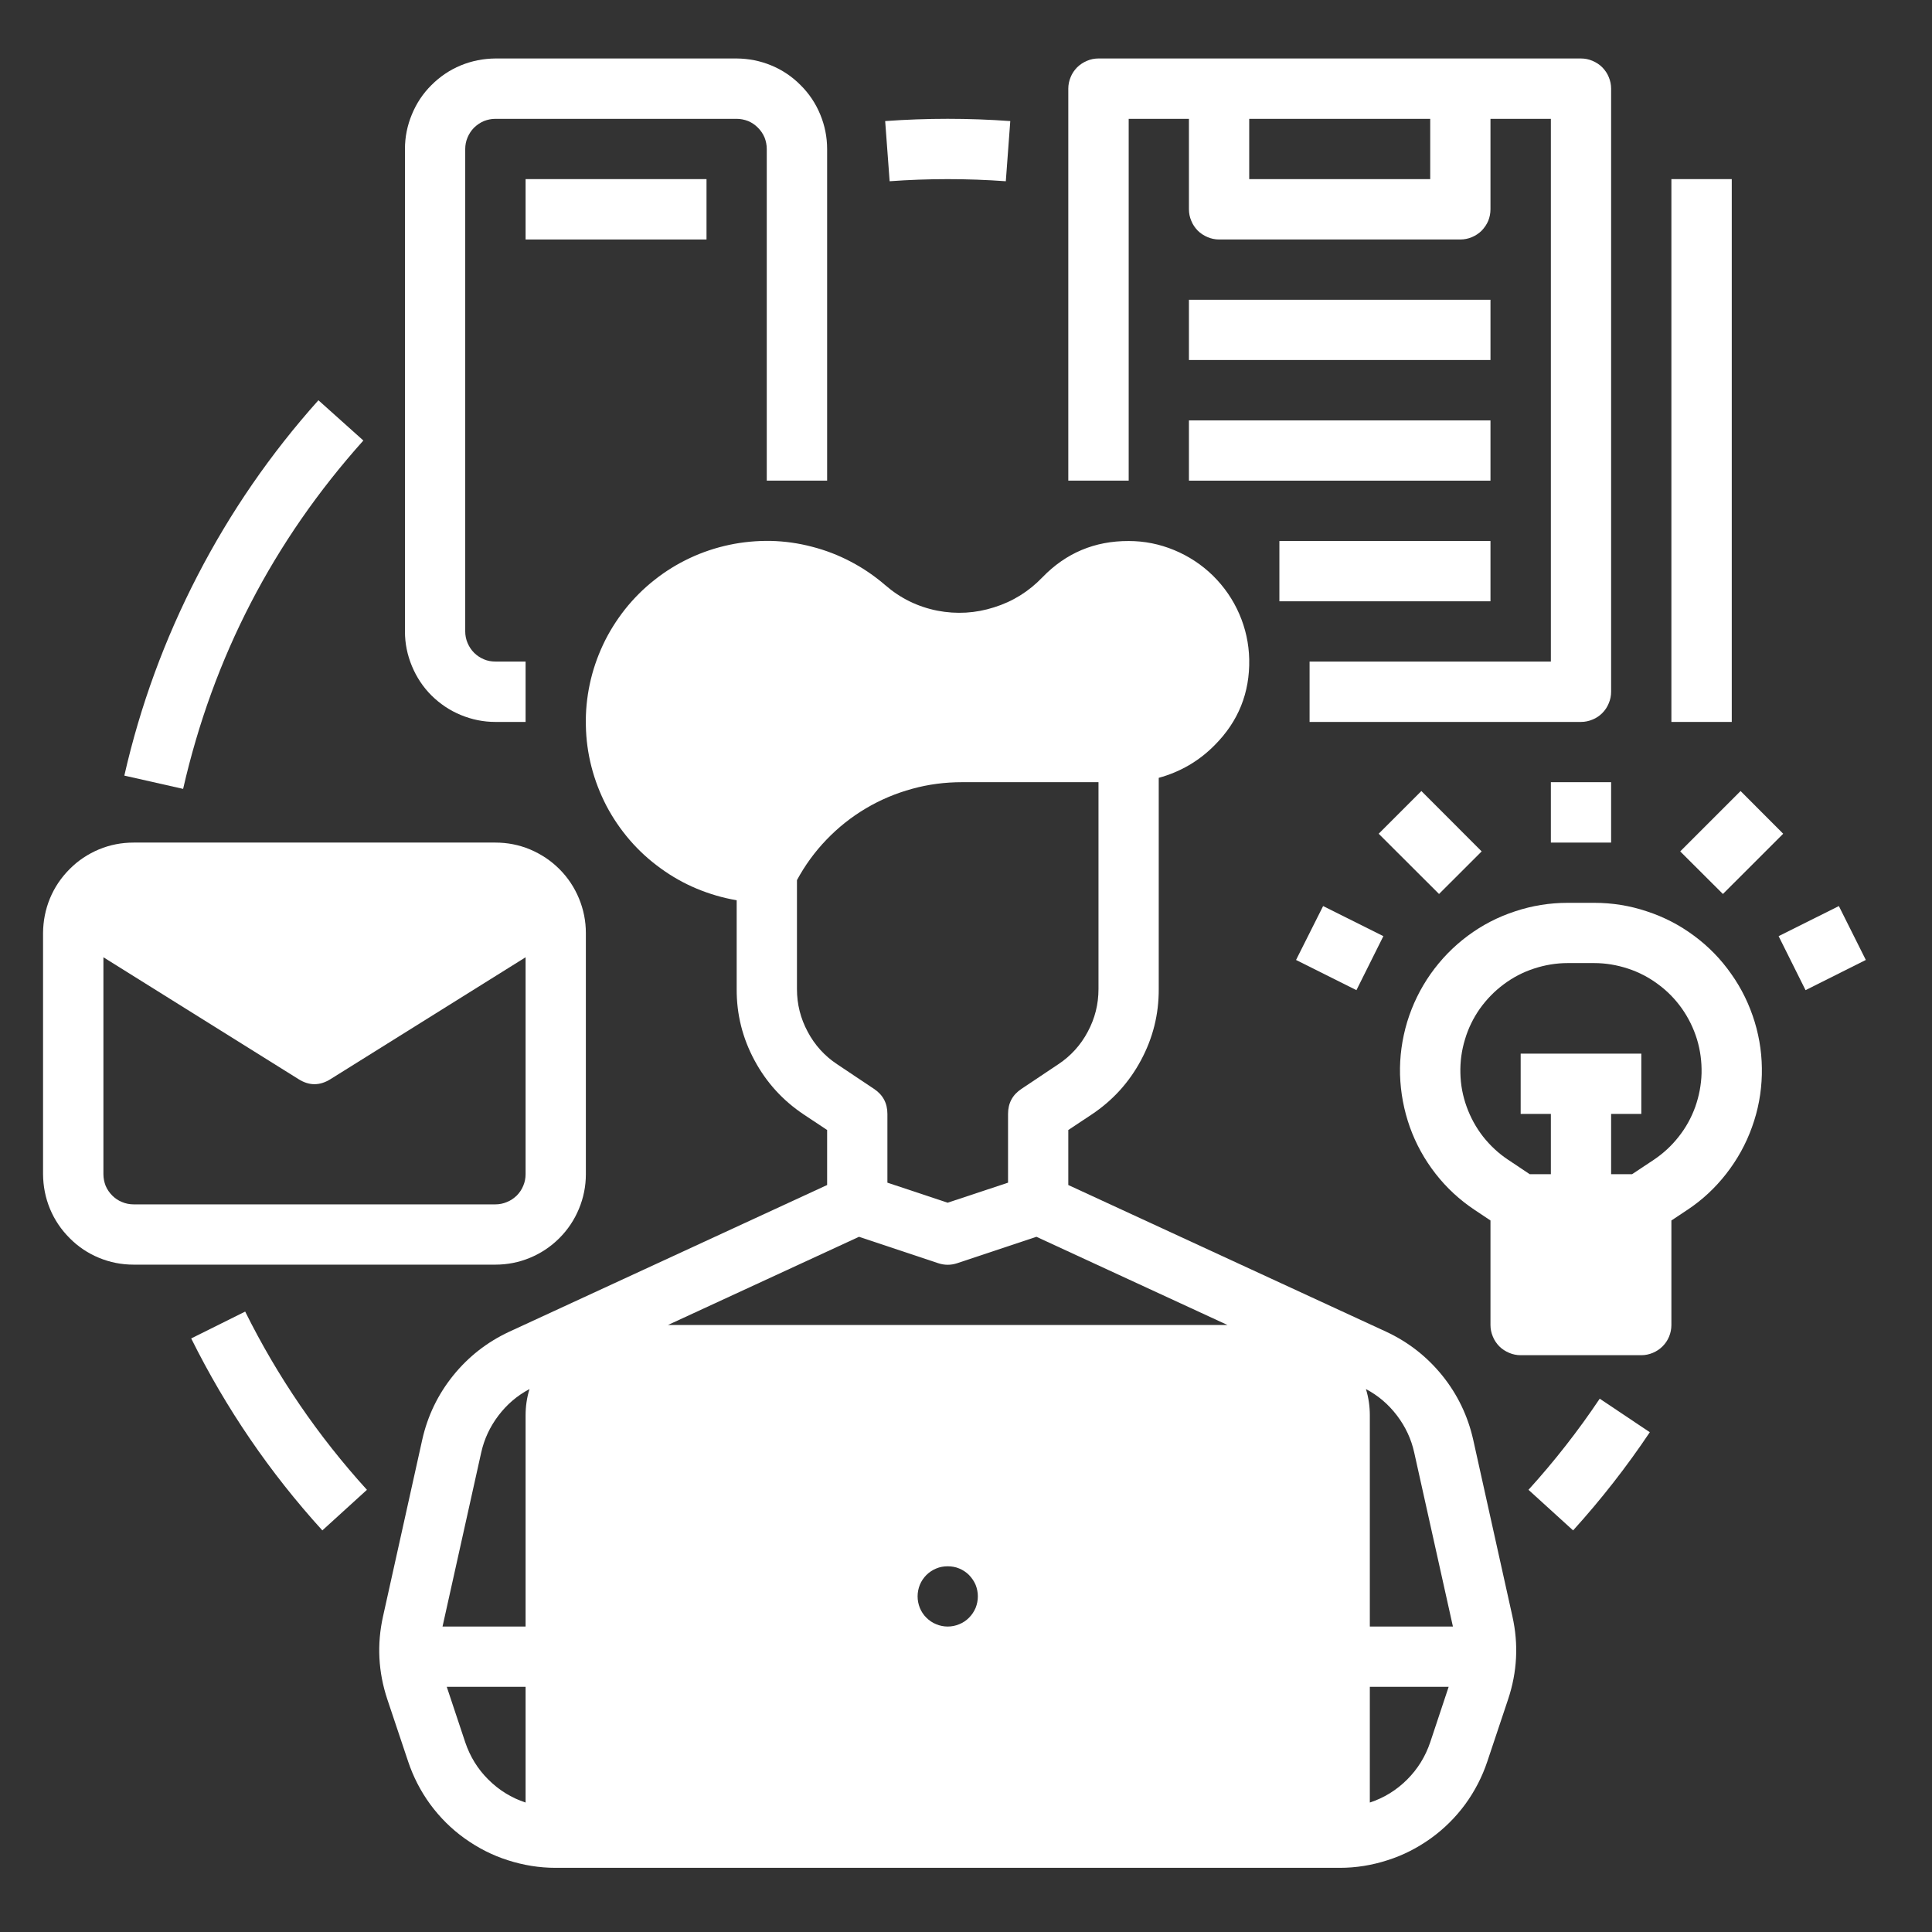
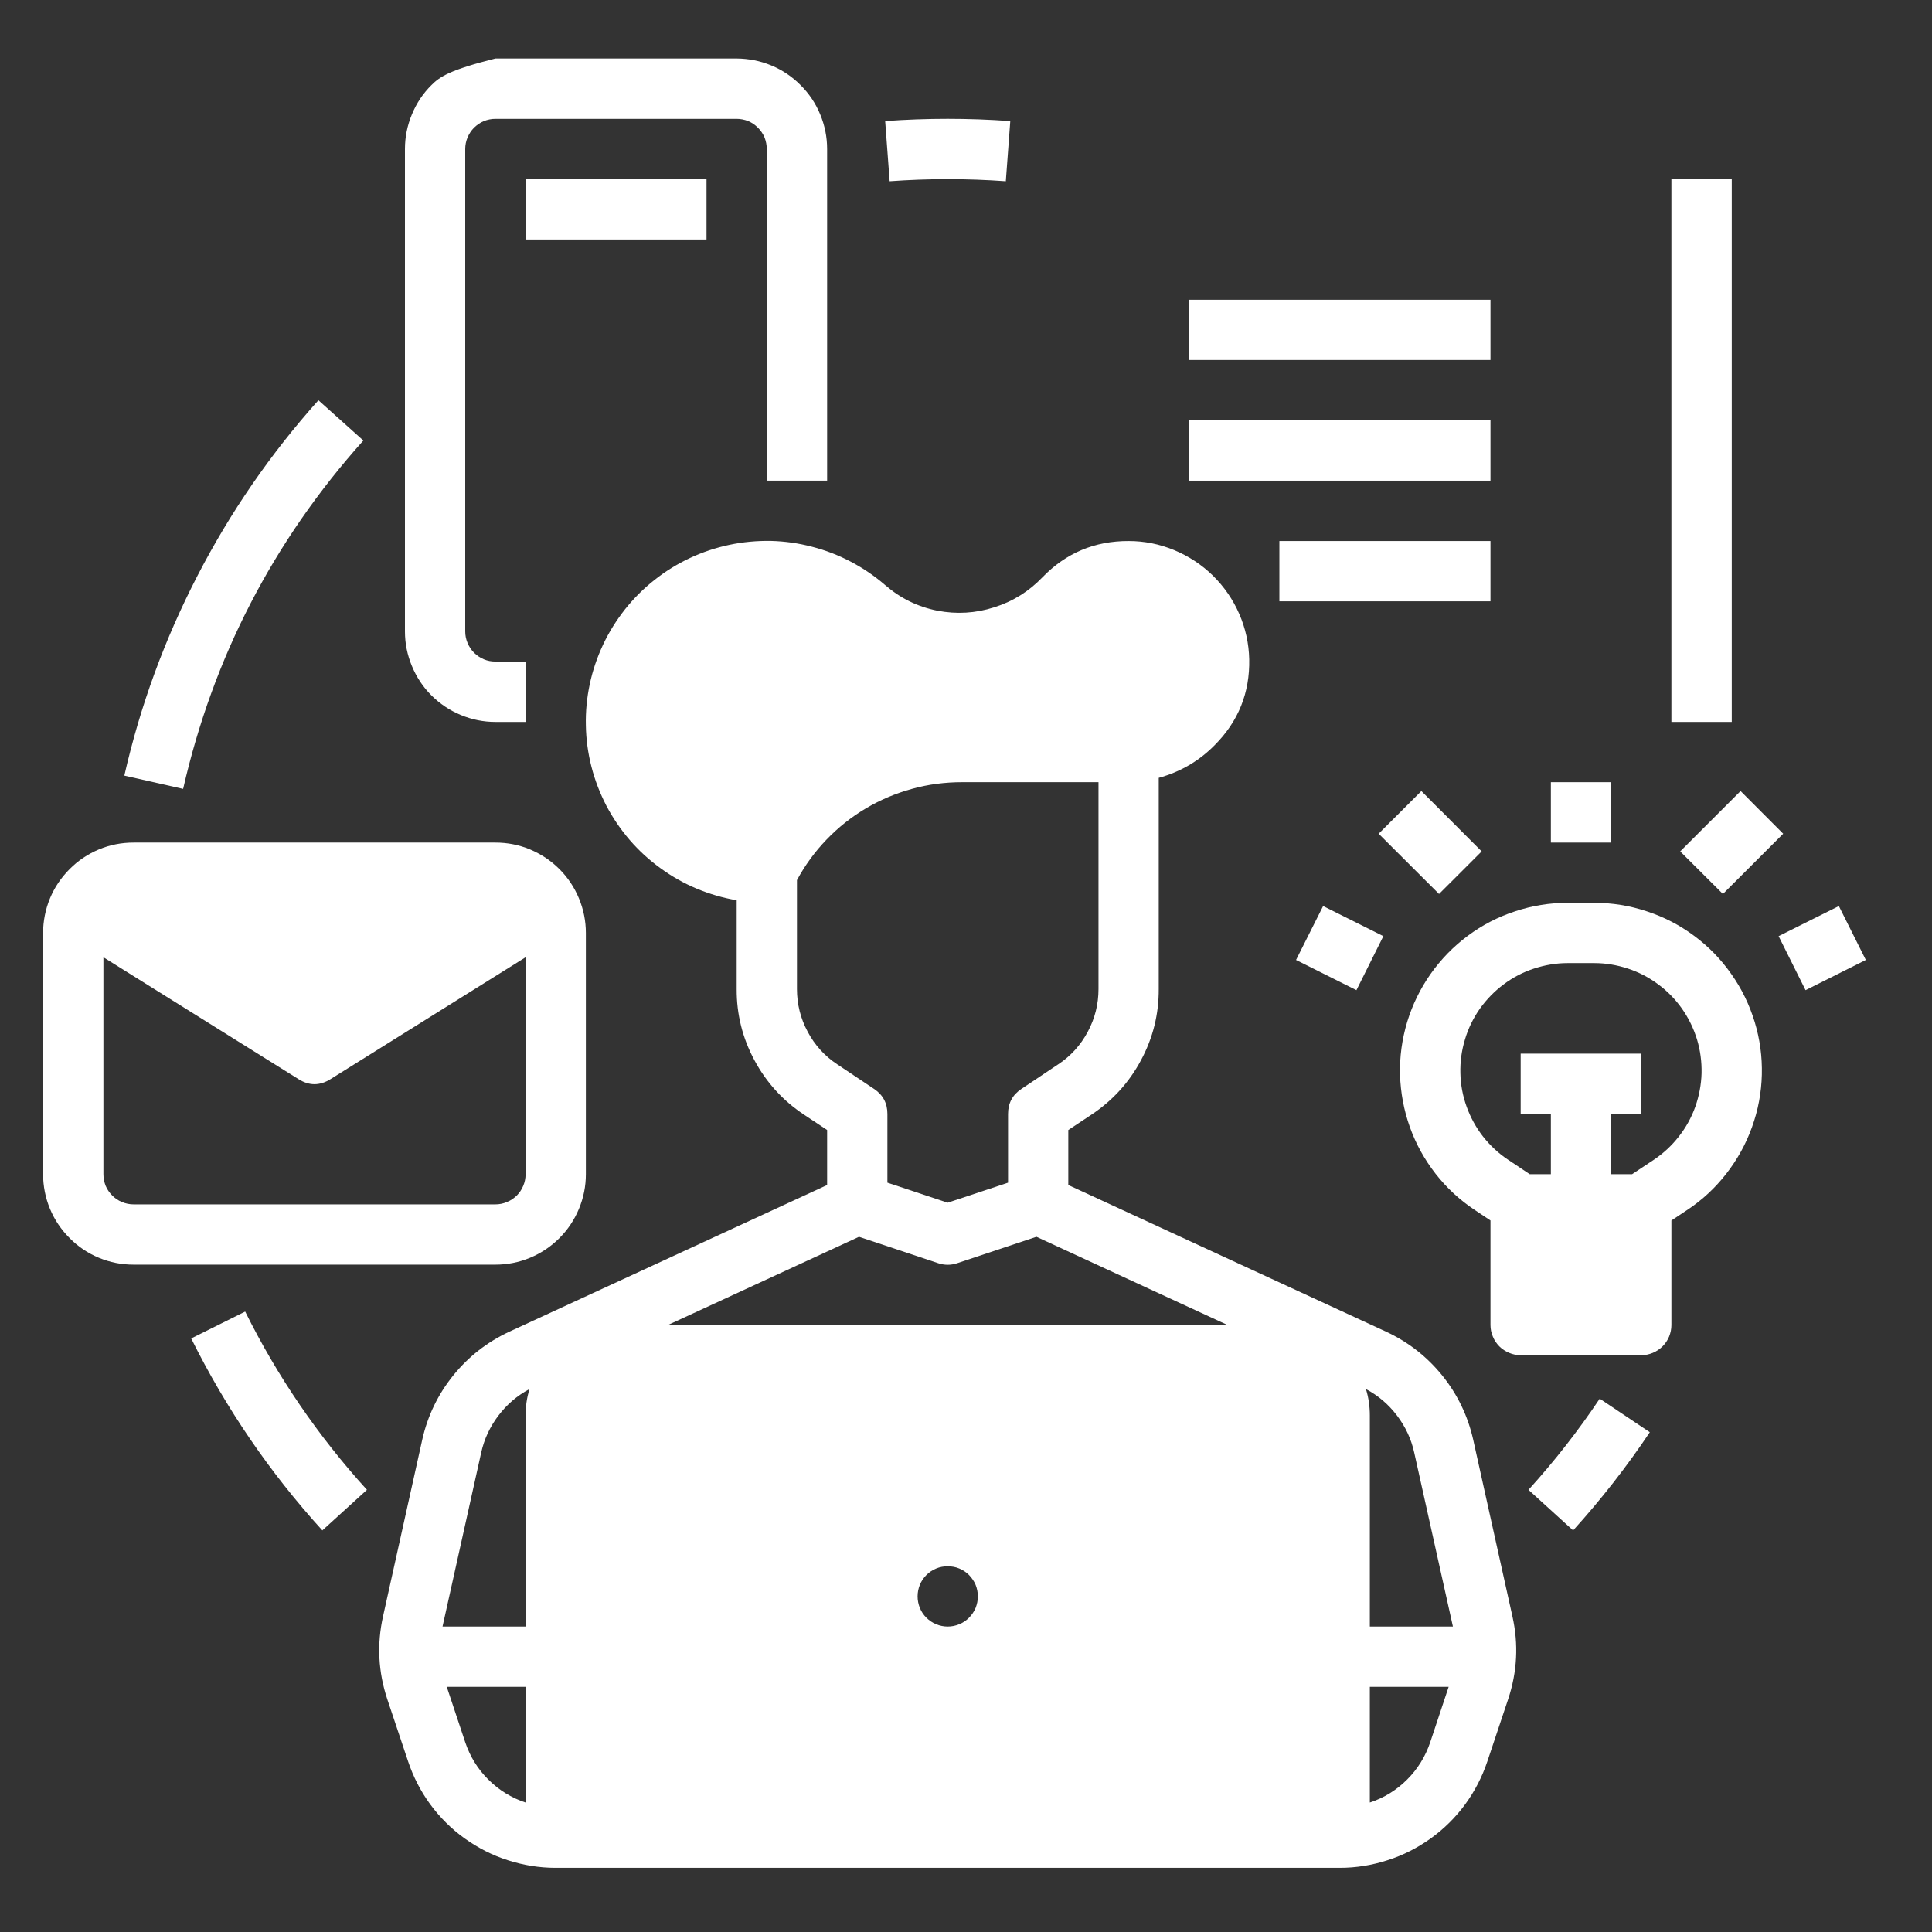
<svg xmlns="http://www.w3.org/2000/svg" width="90" zoomAndPan="magnify" viewBox="0 0 67.5 67.5" height="90" preserveAspectRatio="xMidYMid meet" version="1.0">
  <rect x="0" y="0" width="67.5" height="67.5" fill="#333333" stroke="none" />
  <defs>
    <clipPath id="79064558fe">
      <path d="M 13 18 L 53 18 L 53 65.324 L 13 65.324 Z M 13 18 " clip-rule="nonzero" />
    </clipPath>
    <clipPath id="12906b766a">
      <path d="M 1.465 29 L 21 29 L 21 45 L 1.465 45 Z M 1.465 29 " clip-rule="nonzero" />
    </clipPath>
    <clipPath id="e0e9162e51">
      <path d="M 14 2.043 L 29 2.043 L 29 26 L 14 26 Z M 14 2.043 " clip-rule="nonzero" />
    </clipPath>
    <clipPath id="c8e42b5959">
-       <path d="M 37 2.043 L 57 2.043 L 57 26 L 37 26 Z M 37 2.043 " clip-rule="nonzero" />
-     </clipPath>
+       </clipPath>
    <clipPath id="127b38dc59">
      <path d="M 62 31 L 65.488 31 L 65.488 35 L 62 35 Z M 62 31 " clip-rule="nonzero" />
    </clipPath>
  </defs>
  <path fill="#ffffff" d="M 53.402 52.051 L 54.961 53.469 C 55.938 52.391 56.832 51.246 57.641 50.039 L 55.891 48.867 C 55.141 49.988 54.309 51.051 53.402 52.051 Z M 53.402 52.051 " fill-opacity="1" fill-rule="nonzero" />
  <g clip-path="url(#79064558fe)">
    <path fill="#ffffff" d="M 51.469 50.293 C 51.281 49.465 50.922 48.719 50.391 48.059 C 49.855 47.398 49.207 46.891 48.438 46.531 L 37.324 41.402 L 37.324 39.48 L 38.141 38.938 C 38.875 38.449 39.449 37.816 39.863 37.043 C 40.281 36.266 40.488 35.438 40.484 34.555 L 40.484 27.176 C 41.238 26.969 41.891 26.59 42.441 26.031 C 43.266 25.203 43.668 24.203 43.645 23.035 C 43.633 22.484 43.516 21.953 43.297 21.449 C 43.078 20.945 42.77 20.5 42.379 20.113 C 41.984 19.727 41.531 19.43 41.023 19.219 C 40.512 19.008 39.984 18.902 39.434 18.902 C 38.246 18.898 37.242 19.32 36.418 20.172 C 35.945 20.664 35.383 21.016 34.73 21.219 C 34.082 21.426 33.422 21.465 32.75 21.336 C 32.062 21.199 31.457 20.902 30.93 20.445 C 30.559 20.125 30.16 19.852 29.727 19.625 C 29.297 19.398 28.844 19.223 28.371 19.102 C 27.898 18.977 27.418 18.91 26.93 18.898 C 26.441 18.891 25.961 18.934 25.484 19.035 C 25.004 19.137 24.547 19.289 24.105 19.496 C 23.664 19.703 23.25 19.957 22.867 20.262 C 22.484 20.562 22.141 20.906 21.836 21.289 C 21.535 21.672 21.277 22.082 21.07 22.523 C 20.863 22.965 20.707 23.422 20.605 23.902 C 20.504 24.379 20.457 24.859 20.469 25.348 C 20.477 25.836 20.543 26.316 20.664 26.789 C 20.785 27.262 20.961 27.715 21.184 28.148 C 21.41 28.578 21.684 28.98 22.004 29.352 C 22.32 29.719 22.68 30.047 23.074 30.332 C 23.469 30.621 23.891 30.859 24.34 31.047 C 24.789 31.234 25.254 31.371 25.738 31.453 L 25.738 34.555 C 25.734 35.438 25.941 36.266 26.359 37.043 C 26.773 37.816 27.348 38.449 28.082 38.938 L 28.898 39.48 L 28.898 41.402 L 17.785 46.531 C 17.016 46.891 16.367 47.398 15.832 48.059 C 15.301 48.719 14.941 49.465 14.754 50.293 L 13.383 56.469 C 13.164 57.449 13.215 58.414 13.531 59.367 L 14.258 61.539 C 14.438 62.078 14.695 62.578 15.031 63.039 C 15.371 63.5 15.77 63.898 16.234 64.23 C 16.699 64.562 17.199 64.82 17.742 64.992 C 18.289 65.168 18.844 65.258 19.414 65.258 L 46.809 65.258 C 47.379 65.258 47.934 65.168 48.477 64.992 C 49.023 64.82 49.523 64.562 49.988 64.23 C 50.449 63.898 50.852 63.5 51.191 63.039 C 51.527 62.578 51.785 62.078 51.965 61.539 L 52.691 59.367 C 53.008 58.414 53.059 57.449 52.84 56.469 Z M 18.363 62.977 C 17.863 62.812 17.43 62.543 17.059 62.172 C 16.688 61.805 16.422 61.367 16.254 60.871 L 15.609 58.934 L 18.363 58.934 Z M 18.363 49.453 L 18.363 56.828 L 15.461 56.828 L 16.812 50.75 C 16.918 50.273 17.121 49.844 17.414 49.457 C 17.711 49.066 18.07 48.758 18.5 48.531 C 18.406 48.832 18.363 49.137 18.363 49.453 Z M 27.844 34.555 L 27.844 30.75 C 28.125 30.23 28.469 29.758 28.879 29.332 C 29.289 28.906 29.746 28.543 30.254 28.242 C 30.762 27.941 31.301 27.715 31.871 27.559 C 32.438 27.402 33.02 27.328 33.609 27.328 L 38.379 27.328 L 38.379 34.555 C 38.379 35.086 38.254 35.582 38.004 36.047 C 37.758 36.512 37.41 36.895 36.973 37.184 L 35.688 38.043 C 35.375 38.25 35.219 38.543 35.219 38.918 L 35.219 41.32 L 33.109 42.02 L 31.004 41.32 L 31.004 38.918 C 31.004 38.543 30.848 38.25 30.535 38.043 L 29.25 37.184 C 28.812 36.895 28.465 36.512 28.219 36.047 C 27.969 35.582 27.844 35.086 27.844 34.555 Z M 33.109 56.828 C 32.973 56.828 32.836 56.801 32.707 56.746 C 32.578 56.695 32.465 56.617 32.367 56.52 C 32.266 56.422 32.191 56.305 32.137 56.176 C 32.086 56.047 32.059 55.914 32.059 55.773 C 32.059 55.633 32.086 55.5 32.137 55.371 C 32.191 55.242 32.266 55.129 32.367 55.027 C 32.465 54.93 32.578 54.855 32.707 54.801 C 32.836 54.746 32.973 54.723 33.109 54.723 C 33.25 54.723 33.387 54.746 33.516 54.801 C 33.645 54.855 33.758 54.93 33.855 55.027 C 33.953 55.129 34.031 55.242 34.086 55.371 C 34.137 55.5 34.164 55.633 34.164 55.773 C 34.164 55.914 34.137 56.047 34.086 56.176 C 34.031 56.305 33.953 56.422 33.855 56.52 C 33.758 56.617 33.645 56.695 33.516 56.746 C 33.387 56.801 33.25 56.828 33.109 56.828 Z M 23.336 46.293 L 30.012 43.211 L 32.777 44.133 C 33 44.207 33.223 44.207 33.445 44.133 L 36.211 43.211 L 42.887 46.293 Z M 49.969 60.871 C 49.801 61.367 49.535 61.801 49.164 62.172 C 48.793 62.543 48.359 62.812 47.859 62.977 L 47.859 58.934 L 50.613 58.934 Z M 47.859 56.828 L 47.859 49.453 C 47.859 49.137 47.816 48.832 47.723 48.531 C 48.152 48.758 48.512 49.066 48.809 49.457 C 49.102 49.844 49.305 50.273 49.41 50.75 L 50.762 56.828 Z M 47.859 56.828 " fill-opacity="1" fill-rule="nonzero" />
  </g>
  <g clip-path="url(#12906b766a)">
    <path fill="#ffffff" d="M 20.469 41.023 L 20.469 32.598 C 20.469 32.18 20.387 31.773 20.227 31.387 C 20.066 31 19.84 30.66 19.543 30.363 C 19.246 30.066 18.902 29.84 18.516 29.676 C 18.129 29.516 17.727 29.438 17.309 29.438 L 4.668 29.438 C 4.246 29.438 3.844 29.516 3.457 29.676 C 3.07 29.84 2.727 30.066 2.434 30.363 C 2.137 30.66 1.906 31 1.746 31.387 C 1.586 31.773 1.508 32.18 1.504 32.598 L 1.504 41.023 C 1.508 41.445 1.586 41.848 1.746 42.234 C 1.906 42.621 2.137 42.961 2.434 43.258 C 2.727 43.555 3.07 43.785 3.457 43.945 C 3.844 44.105 4.246 44.184 4.668 44.184 L 17.309 44.184 C 17.727 44.184 18.129 44.105 18.516 43.945 C 18.902 43.785 19.246 43.555 19.543 43.258 C 19.84 42.961 20.066 42.621 20.227 42.234 C 20.387 41.848 20.469 41.445 20.469 41.023 Z M 3.613 41.023 L 3.613 33.445 L 10.43 37.703 C 10.801 37.938 11.172 37.938 11.547 37.703 L 18.363 33.445 L 18.363 41.023 C 18.363 41.164 18.336 41.301 18.281 41.43 C 18.227 41.559 18.152 41.672 18.055 41.77 C 17.953 41.867 17.84 41.945 17.711 41.996 C 17.582 42.051 17.449 42.078 17.309 42.078 L 4.668 42.078 C 4.527 42.078 4.391 42.051 4.262 41.996 C 4.133 41.945 4.02 41.867 3.922 41.77 C 3.824 41.672 3.746 41.559 3.691 41.43 C 3.641 41.301 3.613 41.164 3.613 41.023 Z M 3.613 41.023 " fill-opacity="1" fill-rule="nonzero" />
  </g>
  <g clip-path="url(#e0e9162e51)">
-     <path fill="#ffffff" d="M 17.309 25.223 L 18.363 25.223 L 18.363 23.113 L 17.309 23.113 C 17.168 23.113 17.035 23.09 16.906 23.035 C 16.777 22.98 16.664 22.906 16.562 22.805 C 16.465 22.707 16.391 22.594 16.336 22.465 C 16.281 22.336 16.254 22.199 16.254 22.062 L 16.254 5.207 C 16.254 5.066 16.281 4.93 16.336 4.801 C 16.391 4.672 16.465 4.559 16.562 4.461 C 16.664 4.363 16.777 4.285 16.906 4.23 C 17.035 4.18 17.168 4.152 17.309 4.152 L 25.738 4.152 C 25.875 4.152 26.012 4.18 26.141 4.23 C 26.27 4.285 26.383 4.363 26.48 4.461 C 26.578 4.559 26.656 4.672 26.711 4.801 C 26.762 4.93 26.789 5.066 26.789 5.207 L 26.789 16.793 L 28.898 16.793 L 28.898 5.207 C 28.898 4.785 28.816 4.383 28.656 3.996 C 28.496 3.609 28.266 3.266 27.969 2.973 C 27.676 2.676 27.332 2.445 26.945 2.285 C 26.559 2.125 26.156 2.047 25.738 2.043 L 17.309 2.043 C 16.891 2.047 16.488 2.125 16.098 2.285 C 15.711 2.445 15.371 2.676 15.074 2.973 C 14.777 3.266 14.551 3.609 14.391 3.996 C 14.23 4.383 14.148 4.785 14.148 5.207 L 14.148 22.062 C 14.148 22.48 14.23 22.883 14.391 23.27 C 14.551 23.656 14.777 24 15.074 24.297 C 15.371 24.59 15.711 24.82 16.098 24.98 C 16.488 25.141 16.891 25.223 17.309 25.223 Z M 17.309 25.223 " fill-opacity="1" fill-rule="nonzero" />
+     <path fill="#ffffff" d="M 17.309 25.223 L 18.363 25.223 L 18.363 23.113 L 17.309 23.113 C 17.168 23.113 17.035 23.09 16.906 23.035 C 16.777 22.98 16.664 22.906 16.562 22.805 C 16.465 22.707 16.391 22.594 16.336 22.465 C 16.281 22.336 16.254 22.199 16.254 22.062 L 16.254 5.207 C 16.254 5.066 16.281 4.93 16.336 4.801 C 16.391 4.672 16.465 4.559 16.562 4.461 C 16.664 4.363 16.777 4.285 16.906 4.23 C 17.035 4.18 17.168 4.152 17.309 4.152 L 25.738 4.152 C 25.875 4.152 26.012 4.18 26.141 4.23 C 26.27 4.285 26.383 4.363 26.48 4.461 C 26.578 4.559 26.656 4.672 26.711 4.801 C 26.762 4.93 26.789 5.066 26.789 5.207 L 26.789 16.793 L 28.898 16.793 L 28.898 5.207 C 28.898 4.785 28.816 4.383 28.656 3.996 C 28.496 3.609 28.266 3.266 27.969 2.973 C 27.676 2.676 27.332 2.445 26.945 2.285 C 26.559 2.125 26.156 2.047 25.738 2.043 L 17.309 2.043 C 15.711 2.445 15.371 2.676 15.074 2.973 C 14.777 3.266 14.551 3.609 14.391 3.996 C 14.23 4.383 14.148 4.785 14.148 5.207 L 14.148 22.062 C 14.148 22.48 14.23 22.883 14.391 23.27 C 14.551 23.656 14.777 24 15.074 24.297 C 15.371 24.59 15.711 24.82 16.098 24.98 C 16.488 25.141 16.891 25.223 17.309 25.223 Z M 17.309 25.223 " fill-opacity="1" fill-rule="nonzero" />
  </g>
  <path fill="#ffffff" d="M 18.363 6.258 L 24.684 6.258 L 24.684 8.367 L 18.363 8.367 Z M 18.363 6.258 " fill-opacity="1" fill-rule="nonzero" />
  <g clip-path="url(#c8e42b5959)">
    <path fill="#ffffff" d="M 39.434 4.152 L 41.539 4.152 L 41.539 7.312 C 41.539 7.453 41.566 7.586 41.621 7.715 C 41.672 7.844 41.75 7.957 41.848 8.059 C 41.945 8.156 42.062 8.23 42.191 8.285 C 42.32 8.34 42.453 8.367 42.594 8.367 L 51.02 8.367 C 51.16 8.367 51.297 8.34 51.426 8.285 C 51.555 8.23 51.668 8.156 51.766 8.059 C 51.863 7.957 51.941 7.844 51.996 7.715 C 52.047 7.586 52.074 7.453 52.074 7.312 L 52.074 4.152 L 54.184 4.152 L 54.184 23.113 L 45.754 23.113 L 45.754 25.223 L 55.234 25.223 C 55.375 25.223 55.508 25.195 55.637 25.141 C 55.766 25.09 55.883 25.012 55.98 24.914 C 56.078 24.816 56.156 24.699 56.207 24.57 C 56.262 24.441 56.289 24.309 56.289 24.168 L 56.289 3.098 C 56.289 2.957 56.262 2.824 56.207 2.695 C 56.156 2.566 56.078 2.453 55.98 2.352 C 55.883 2.254 55.766 2.18 55.637 2.125 C 55.508 2.07 55.375 2.043 55.234 2.043 L 38.379 2.043 C 38.238 2.043 38.105 2.07 37.977 2.125 C 37.848 2.18 37.734 2.254 37.633 2.352 C 37.535 2.453 37.457 2.566 37.406 2.695 C 37.352 2.824 37.324 2.957 37.324 3.098 L 37.324 16.793 L 39.434 16.793 Z M 43.645 4.152 L 49.969 4.152 L 49.969 6.258 L 43.645 6.258 Z M 43.645 4.152 " fill-opacity="1" fill-rule="nonzero" />
  </g>
  <path fill="#ffffff" d="M 41.539 10.473 L 52.074 10.473 L 52.074 12.578 L 41.539 12.578 Z M 41.539 10.473 " fill-opacity="1" fill-rule="nonzero" />
  <path fill="#ffffff" d="M 41.539 14.688 L 52.074 14.688 L 52.074 16.793 L 41.539 16.793 Z M 41.539 14.688 " fill-opacity="1" fill-rule="nonzero" />
  <path fill="#ffffff" d="M 44.699 18.902 L 52.074 18.902 L 52.074 21.008 L 44.699 21.008 Z M 44.699 18.902 " fill-opacity="1" fill-rule="nonzero" />
  <path fill="#ffffff" d="M 58.395 6.258 L 60.504 6.258 L 60.504 25.223 L 58.395 25.223 Z M 58.395 6.258 " fill-opacity="1" fill-rule="nonzero" />
  <path fill="#ffffff" d="M 55.699 31.543 L 54.77 31.543 C 54.145 31.543 53.531 31.641 52.934 31.84 C 52.336 32.035 51.785 32.32 51.281 32.695 C 50.777 33.07 50.344 33.516 49.98 34.031 C 49.621 34.543 49.348 35.102 49.164 35.703 C 48.984 36.305 48.898 36.918 48.914 37.547 C 48.934 38.176 49.047 38.785 49.258 39.379 C 49.469 39.969 49.77 40.512 50.156 41.008 C 50.543 41.504 51 41.926 51.523 42.273 L 52.074 42.641 L 52.074 46.293 C 52.074 46.434 52.102 46.566 52.156 46.695 C 52.207 46.824 52.285 46.938 52.383 47.039 C 52.48 47.137 52.598 47.211 52.727 47.266 C 52.855 47.32 52.988 47.348 53.129 47.348 L 57.344 47.348 C 57.48 47.348 57.617 47.32 57.746 47.266 C 57.875 47.211 57.988 47.137 58.086 47.039 C 58.188 46.938 58.262 46.824 58.316 46.695 C 58.367 46.566 58.395 46.434 58.395 46.293 L 58.395 42.641 L 58.949 42.273 C 59.473 41.926 59.926 41.504 60.312 41.008 C 60.699 40.512 61 39.969 61.211 39.379 C 61.426 38.785 61.539 38.176 61.555 37.547 C 61.57 36.918 61.488 36.305 61.305 35.703 C 61.121 35.102 60.852 34.543 60.488 34.031 C 60.129 33.516 59.695 33.07 59.188 32.695 C 58.684 32.32 58.133 32.035 57.535 31.84 C 56.941 31.641 56.328 31.543 55.699 31.543 Z M 57.781 40.52 L 57.023 41.023 L 56.289 41.023 L 56.289 38.918 L 57.344 38.918 L 57.344 36.812 L 53.129 36.812 L 53.129 38.918 L 54.184 38.918 L 54.184 41.023 L 53.445 41.023 L 52.691 40.52 C 52.355 40.297 52.066 40.027 51.816 39.711 C 51.57 39.395 51.379 39.047 51.242 38.668 C 51.105 38.289 51.031 37.898 51.023 37.496 C 51.012 37.094 51.066 36.699 51.184 36.312 C 51.297 35.93 51.473 35.57 51.703 35.242 C 51.938 34.914 52.215 34.629 52.535 34.391 C 52.859 34.148 53.211 33.965 53.594 33.84 C 53.977 33.715 54.367 33.648 54.77 33.648 L 55.699 33.648 C 56.102 33.648 56.492 33.715 56.875 33.84 C 57.258 33.965 57.609 34.148 57.934 34.391 C 58.258 34.629 58.535 34.914 58.766 35.242 C 58.996 35.57 59.172 35.93 59.289 36.312 C 59.406 36.699 59.457 37.094 59.449 37.496 C 59.438 37.898 59.363 38.289 59.23 38.668 C 59.094 39.047 58.902 39.395 58.652 39.711 C 58.406 40.027 58.113 40.297 57.781 40.52 Z M 57.781 40.52 " fill-opacity="1" fill-rule="nonzero" />
  <path fill="#ffffff" d="M 12.695 15.391 L 11.125 13.984 C 9.457 15.848 8.051 17.887 6.902 20.109 C 5.754 22.328 4.898 24.66 4.344 27.098 L 6.398 27.562 C 7.449 22.961 9.547 18.906 12.695 15.391 Z M 12.695 15.391 " fill-opacity="1" fill-rule="nonzero" />
  <path fill="#ffffff" d="M 6.68 46.762 C 7.895 49.207 9.422 51.445 11.262 53.469 L 12.82 52.051 C 11.113 50.172 9.695 48.098 8.566 45.824 Z M 6.68 46.762 " fill-opacity="1" fill-rule="nonzero" />
  <path fill="#ffffff" d="M 35.141 6.332 L 35.297 4.23 C 33.84 4.125 32.383 4.125 30.926 4.23 L 31.082 6.332 C 32.434 6.234 33.789 6.234 35.141 6.332 Z M 35.141 6.332 " fill-opacity="1" fill-rule="nonzero" />
  <path fill="#ffffff" d="M 54.184 27.328 L 56.289 27.328 L 56.289 29.438 L 54.184 29.438 Z M 54.184 27.328 " fill-opacity="1" fill-rule="nonzero" />
  <g clip-path="url(#127b38dc59)">
    <path fill="#ffffff" d="M 62.141 32.707 L 64.246 31.656 L 65.188 33.539 L 63.082 34.594 Z M 62.141 32.707 " fill-opacity="1" fill-rule="nonzero" />
  </g>
  <path fill="#ffffff" d="M 58.703 29.746 L 60.812 27.637 L 62.301 29.129 L 60.195 31.234 Z M 58.703 29.746 " fill-opacity="1" fill-rule="nonzero" />
  <path fill="#ffffff" d="M 45.281 33.539 L 46.227 31.656 L 48.332 32.707 L 47.391 34.594 Z M 45.281 33.539 " fill-opacity="1" fill-rule="nonzero" />
  <path fill="#ffffff" d="M 48.168 29.129 L 49.66 27.637 L 51.766 29.746 L 50.277 31.234 Z M 48.168 29.129 " fill-opacity="1" fill-rule="nonzero" />
</svg>